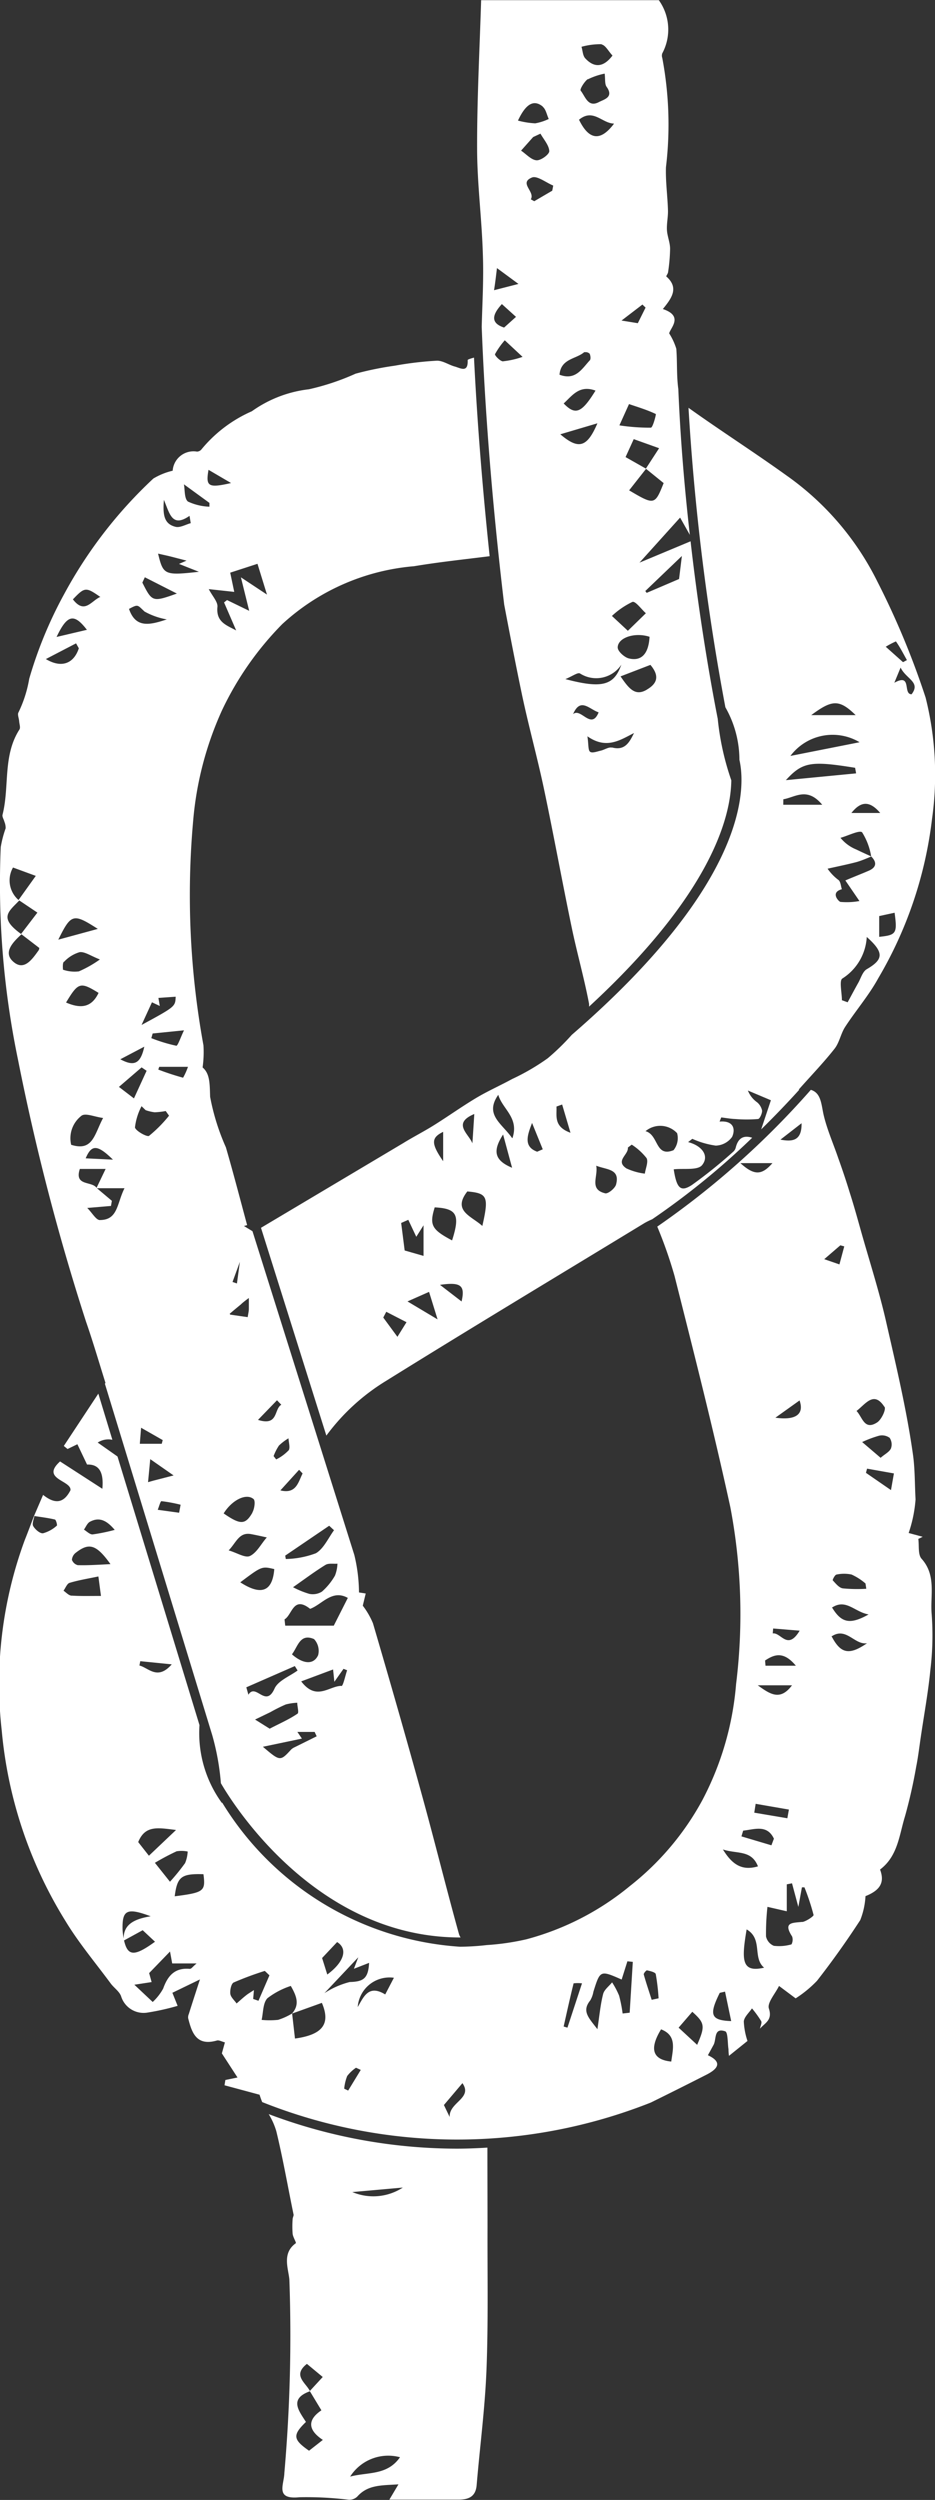
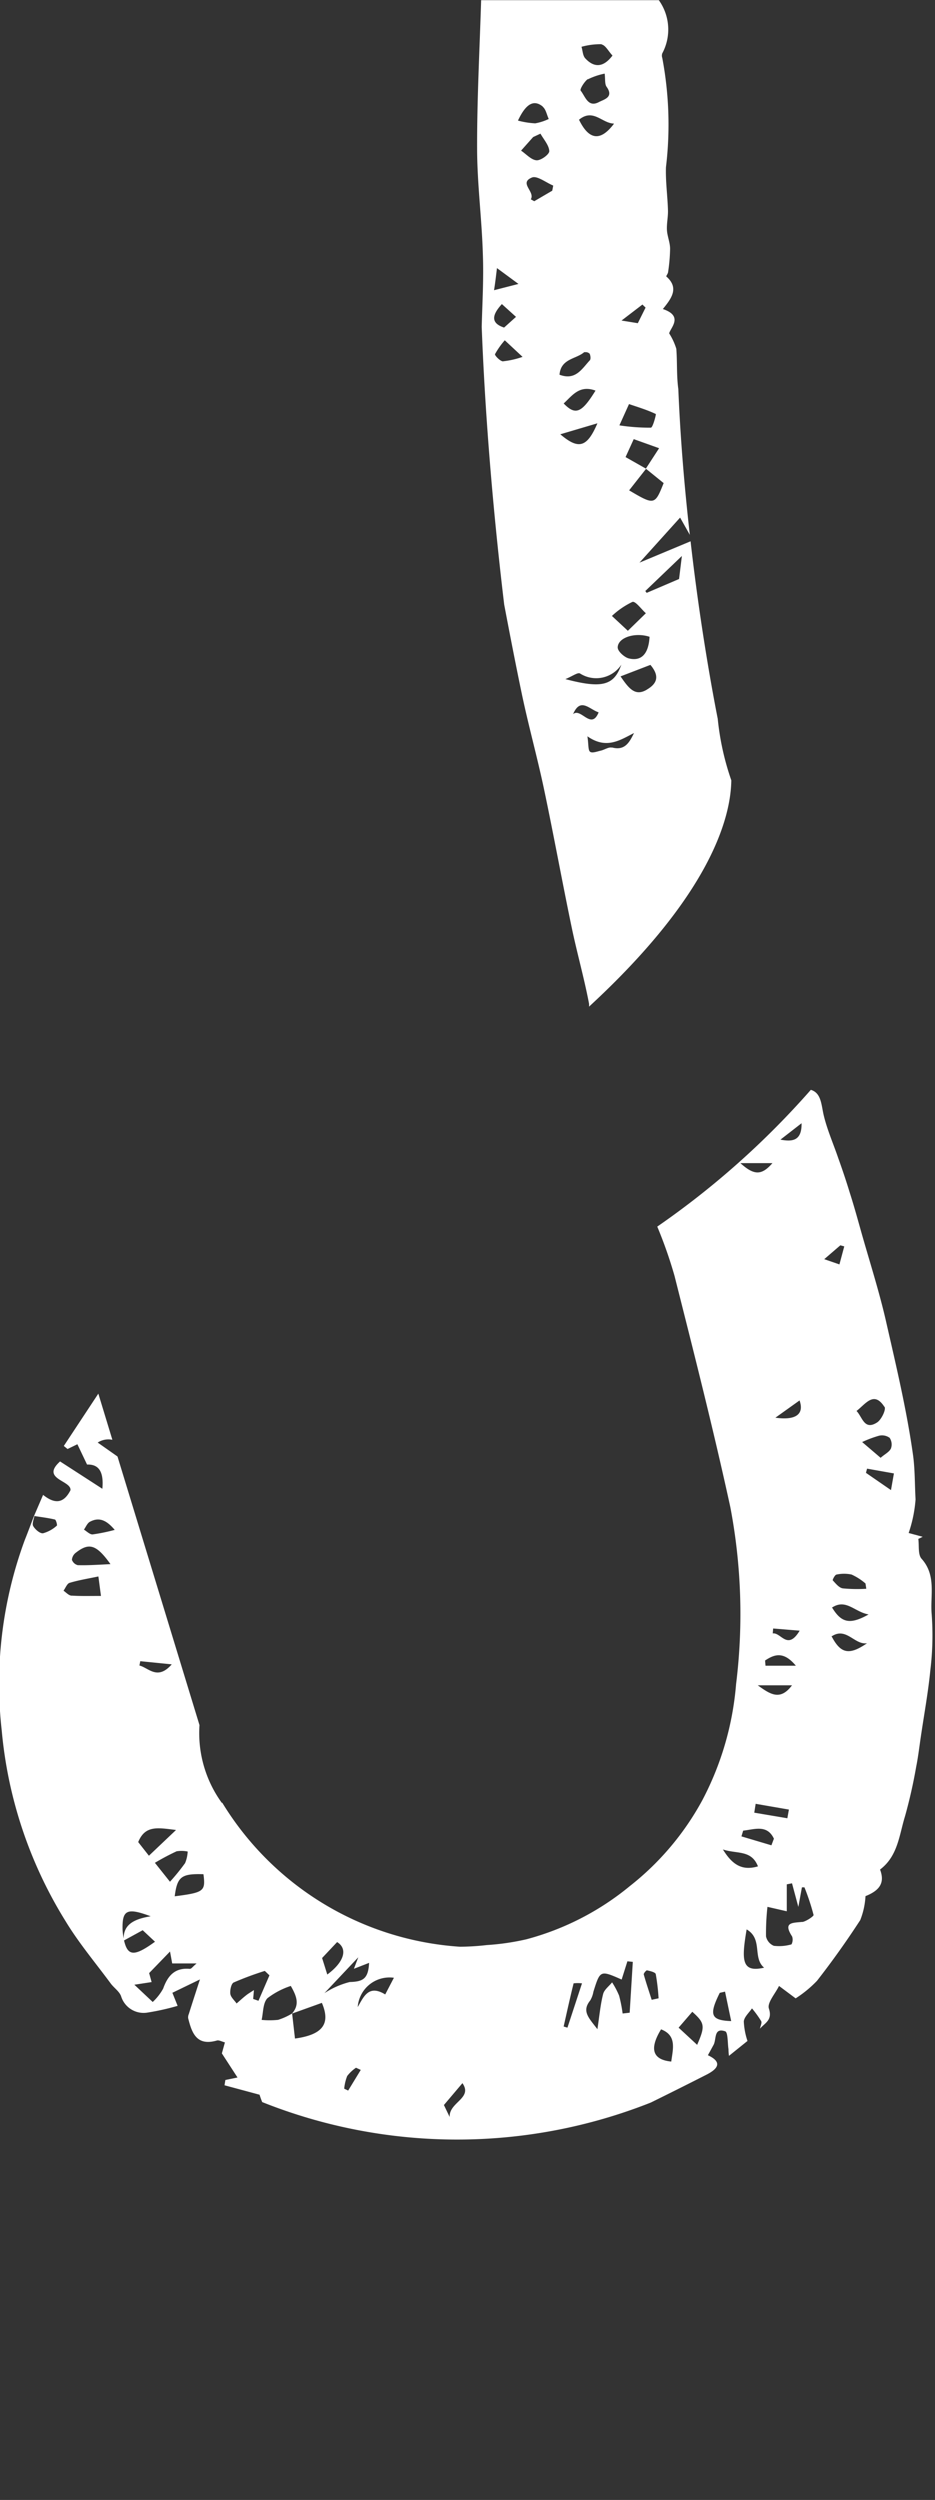
<svg xmlns="http://www.w3.org/2000/svg" width="16.25" height="43.432" viewBox="0 0 16.25 43.432">
  <rect x="0" y="0" width="16.25" height="43.432" fill="#333333" stroke="none" />
  <g id="Seile" transform="translate(-46.483 -1.98)">
    <g id="Ebene_2" data-name="Ebene 2" transform="translate(46.483 1.98)">
      <g id="Gruppe_5265" data-name="Gruppe 5265" transform="translate(0 0)">
        <g id="Gruppe_5266" data-name="Gruppe 5266">
          <g id="Gruppe_5263" data-name="Gruppe 5263">
            <path id="Pfad_3803" data-name="Pfad 3803" d="M62.508,73.789c-.066-.073-.041-.228-.057-.345l.076-.037-.244-.066a2.32,2.32,0,0,0,.12-.584c-.014-.256-.01-.522-.043-.764-.111-.795-.3-1.58-.478-2.363-.119-.512-.28-1.013-.423-1.519-.064-.228-.127-.457-.2-.684-.061-.2-.128-.4-.2-.6-.083-.244-.188-.481-.249-.73-.046-.185-.04-.4-.227-.455a14.564,14.564,0,0,1-2.669,2.376,7.7,7.7,0,0,1,.3.856c.337,1.336.677,2.672.97,4.018a9.912,9.912,0,0,1,.1,3.074,5.226,5.226,0,0,1-.587,2.018,4.81,4.81,0,0,1-1.258,1.49,4.742,4.742,0,0,1-1.8.926,4.276,4.276,0,0,1-.687.1,4.36,4.36,0,0,1-.467.029,5.244,5.244,0,0,1-4.135-2.508v.014a2.067,2.067,0,0,1-.392-1.356l-1.425-4.667-.344-.242a.339.339,0,0,1,.255-.048L48.2,70.92l-.6.909.065.053.171-.083.168.353c.2-.007.294.119.266.421l-.735-.475c-.343.309.2.328.181.5-.122.239-.279.238-.476.081l-.157.365h0c-.054.14-.106.281-.162.421a7.221,7.221,0,0,0-.4,3.306,7.562,7.562,0,0,0,1.109,3.313c.23.38.52.724.785,1.083.057.077.149.137.18.22a.409.409,0,0,0,.465.285,4.28,4.28,0,0,0,.518-.116l-.091-.227.479-.232c-.071.22-.133.408-.193.6a.148.148,0,0,0-.012.073c.064.256.146.49.5.388.035-.01.082.018.139.033l-.053.191,0,0,0,0h0l.272.419-.211.043-.015.092h0l.609.164c.005.015.022.07.046.128a9.138,9.138,0,0,0,6.754.008q.486-.239.969-.485c.172-.088.3-.208.023-.337l.1-.183c.051-.1,0-.3.2-.233.05.017.041.2.058.312,0,.023,0,.047.008.115l.322-.259a1.236,1.236,0,0,1-.064-.339c.007-.079.092-.152.142-.227a1.837,1.837,0,0,1,.16.221c.017.031-.013.086-.021.131.088-.1.221-.148.155-.349-.033-.1.112-.26.176-.393l.289.216a2.014,2.014,0,0,0,.371-.305c.266-.34.517-.694.752-1.055a1.328,1.328,0,0,0,.091-.416c.251-.1.339-.235.253-.462.31-.233.333-.6.433-.923a8.7,8.7,0,0,0,.194-.858c.035-.172.055-.348.081-.522.057-.39.129-.778.167-1.17a4.983,4.983,0,0,0,.022-.964C62.655,74.428,62.768,74.079,62.508,73.789Zm-15.03-.575a.589.589,0,0,1-.239.132c-.053.007-.137-.066-.171-.125-.023-.041.01-.114.02-.175.12.019.24.033.357.061C47.466,73.112,47.489,73.206,47.479,73.214Zm.26,1.216c-.05,0-.1-.057-.143-.087.035-.047.061-.123.106-.136.159-.048.325-.074.5-.111.015.11.024.184.045.339C48.062,74.434,47.9,74.44,47.738,74.429Zm.109-.529a.147.147,0,0,1-.106-.094.17.17,0,0,1,.07-.125c.227-.176.353-.145.6.2C48.186,73.893,48.017,73.905,47.847,73.9Zm.25-.535c-.046,0-.1-.054-.147-.084.033-.046.057-.109.1-.134.171-.094.3-.02.435.139A3.156,3.156,0,0,1,48.1,73.366Zm1.656,5.51a.6.6,0,0,1-.045.2,3.749,3.749,0,0,1-.263.324l-.262-.329a4.183,4.183,0,0,1,.377-.2A.521.521,0,0,1,49.753,78.875Zm-.824-3.308.547.055c-.248.283-.4.062-.562.02Zm.618,2.936-.468.444-.186-.237C49.014,78.412,49.239,78.463,49.547,78.5ZM49.11,80c-.287.047-.47.141-.47.385a1.135,1.135,0,0,1-.019-.151C48.613,79.894,48.69,79.843,49.11,80Zm-.464.42.325-.178.214.2C48.829,80.7,48.71,80.7,48.646,80.416Zm1.15.494c-.261-.026-.388.113-.469.342a.924.924,0,0,1-.182.233l-.319-.3.3-.046-.043-.156.363-.375c.012.065.023.127.038.207h.424C49.842,80.874,49.817,80.912,49.8,80.91Zm-.269-1.257c.043-.346.116-.4.5-.388C50.065,79.565,50.038,79.587,49.527,79.653Zm3.379,1.152c-.015.274-.1.327-.337.333a1.457,1.457,0,0,0-.44.194l.589-.624-.076.2Zm-.556-.361c.183.112.135.337-.171.564l-.09-.287Zm-1.367,1.02-.092-.032.013-.154c-.057.038-.1.062-.137.092-.057.045-.11.094-.164.141-.038-.055-.1-.107-.109-.166s.015-.183.061-.2a5.462,5.462,0,0,1,.538-.2l.081.077Zm.055.332c.029-.128.021-.291.1-.376a1.358,1.358,0,0,1,.407-.214c.1.175.159.322.022.479a1.119,1.119,0,0,1-.241.11A1.4,1.4,0,0,1,51.038,81.8Zm.58.328q-.025-.219-.05-.438l.517-.186C52.241,81.868,52.1,82.058,51.618,82.124Zm.924.9-.069-.033a.807.807,0,0,1,.052-.22.669.669,0,0,1,.153-.144l.083.038Zm.644-1.67c-.29-.178-.374.042-.478.219a.554.554,0,0,1,.629-.509Zm1.12,2.129-.1-.208.322-.38C54.711,83.161,54.3,83.228,54.306,83.481Zm2.047-1.552-.066-.02c.056-.25.111-.5.173-.75a.612.612,0,0,1,.146,0Zm1.082-.26-.123.014a2.5,2.5,0,0,0-.061-.31,1.431,1.431,0,0,0-.122-.231c-.054.067-.135.126-.155.2-.046.178-.063.363-.1.614-.153-.2-.276-.313-.125-.5a.447.447,0,0,0,.055-.151c.118-.376.118-.376.491-.212l.1-.317.094.01Q57.462,81.23,57.435,81.669Zm.244-.663c-.005-.019.043-.076.057-.073.055.012.145.033.152.066a3.651,3.651,0,0,1,.049.42l-.12.026C57.769,81.3,57.719,81.154,57.678,81.006Zm.479,1.512c-.327-.032-.385-.221-.178-.56C58.251,82.069,58.19,82.291,58.158,82.518Zm.451-.289-.324-.3.238-.276C58.739,81.853,58.75,81.906,58.609,82.229Zm1.813-16.013c.006.309-.162.324-.367.285Zm-.035,4.816c.083.233-.056.351-.42.3ZM59.928,75l.461.038c-.212.353-.324.026-.468.048ZM59.6,78.2l.024-.154.578.1-.027.151Zm.341.453-.043.114-.521-.155.03-.1C59.6,78.492,59.821,78.4,59.94,78.649Zm-.285-2.666h.6C60.05,76.262,59.877,76.144,59.655,75.983Zm.139-.34-.007-.091c.161-.106.32-.167.535.091Zm-.44-8.732h.561C59.731,67.127,59.6,67.136,59.354,66.911Zm.309,12.218c-.271.079-.443-.023-.609-.294C59.3,78.92,59.549,78.843,59.663,79.13ZM59,81.33l.092-.021.107.512C58.842,81.808,58.81,81.713,59,81.33Zm.471-1.1c.281.168.095.49.3.663C59.375,80.984,59.378,80.759,59.467,80.229Zm.967-.133c-.169.019-.345,0-.18.254a.175.175,0,0,1-.011.137.78.78,0,0,1-.307.025.227.227,0,0,1-.136-.164,4.2,4.2,0,0,1,.025-.513l.336.077v-.468l.091-.018.11.41.062-.34.044,0a3.972,3.972,0,0,1,.159.481C60.632,80,60.505,80.087,60.434,80.1Zm1.513-8.412a.207.207,0,0,1,.024.189c-.032.064-.112.1-.179.161l-.321-.274a1.951,1.951,0,0,1,.293-.11A.224.224,0,0,1,61.947,71.684Zm-.087-.536c.03.046-.054.224-.13.272-.223.143-.254-.094-.357-.2C61.535,71.1,61.678,70.867,61.86,71.147Zm-.568,2.916a1.014,1.014,0,0,1,.237.153l.014.092a2.6,2.6,0,0,1-.409-.007c-.065-.01-.123-.085-.174-.139-.007-.008.035-.092.062-.1A.623.623,0,0,1,61.292,74.063Zm-.2-5.722.068.019-.084.313-.264-.091Zm-.145,6.79c.25-.161.394.158.609.123C61.247,75.472,61.1,75.437,60.942,75.132Zm.006-.5c.24-.153.388.081.63.123C61.258,74.941,61.111,74.9,60.949,74.631Zm1.019-2.037-.435-.3.019-.073.467.083Z" transform="translate(-46.491 -46.708)" fill="#fff" />
-             <path id="Pfad_3804" data-name="Pfad 3804" d="M69.8,30.989a1.849,1.849,0,0,1,.244.913c.113.5.144,2.132-2.914,4.778a4.1,4.1,0,0,1-.417.406,3.864,3.864,0,0,1-.619.361c-.205.112-.42.207-.62.326-.253.151-.493.323-.743.479-.173.108-.354.2-.529.308l-2.473,1.472,1.136,3.61a3.649,3.649,0,0,1,1.03-.946c1.493-.929,3-1.834,4.5-2.747a1.283,1.283,0,0,1,.132-.065,13.184,13.184,0,0,0,1.739-1.417c-.127-.04-.237-.018-.285.167a.142.142,0,0,1-.039.071,8.152,8.152,0,0,1-.721.581c-.2.132-.268.06-.319-.27.17-.02.416.022.493-.073.13-.16,0-.337-.243-.4l.073-.057a1.5,1.5,0,0,0,.407.118.363.363,0,0,0,.285-.152c.064-.142.018-.287-.218-.265l.029-.073c.082.01.164.025.246.028a2.427,2.427,0,0,0,.392,0c.032,0,.074-.1.072-.145a.256.256,0,0,0-.086-.145.453.453,0,0,1-.161-.205l.4.169-.169.506c.214-.21.436-.439.663-.69h-.012c.23-.259.439-.476.624-.711.085-.108.108-.262.184-.379.186-.286.413-.548.576-.846a7.073,7.073,0,0,0,.934-2.766,5.494,5.494,0,0,0-.111-2.109,14.053,14.053,0,0,0-.837-2.013,4.931,4.931,0,0,0-1.59-1.853c-.557-.4-1.136-.77-1.694-1.169A41.316,41.316,0,0,0,69.8,30.989Zm-4.364,7.067c-.012.192-.022.351-.033.509C65.342,38.4,65.046,38.22,65.433,38.056Zm-.541.31v.509C64.679,38.563,64.689,38.467,64.892,38.366Zm-.145,1.311c.385.02.442.131.3.574C64.694,40.062,64.653,39.984,64.748,39.677Zm-.461.216.139.295.126-.2v.532l-.328-.094c-.016-.124-.038-.3-.061-.478ZM64.1,41.926l-.246-.335.052-.1.352.181Zm.175-.615.375-.166.148.478Zm.939,0-.374-.288C65.21,40.969,65.278,41.037,65.215,41.313ZM65.576,40c-.189-.173-.526-.261-.261-.6C65.665,39.432,65.692,39.488,65.576,40Zm.361-1.588.156.577C65.787,38.861,65.749,38.7,65.938,38.409Zm.157.062c-.181-.259-.484-.405-.241-.753C65.923,37.969,66.218,38.116,66.1,38.472Zm.435.236c-.246-.089-.168-.292-.089-.5l.186.458Zm.334-.784.1-.036.145.491C66.807,38.272,66.874,38.082,66.864,37.923ZM67.9,39.28c-.018.066-.138.164-.188.153-.286-.069-.12-.29-.157-.48C67.739,39.026,67.973,39.005,67.9,39.28Zm.5-.189A1.066,1.066,0,0,1,68.08,39c-.2-.134.039-.236.025-.362l.067-.051a1.049,1.049,0,0,1,.258.234C68.465,38.885,68.413,39,68.4,39.091Zm.5-.408c-.323.131-.255-.264-.488-.33a.4.4,0,0,1,.549.035A.333.333,0,0,1,68.9,38.682Zm2.924-4.533c-.017-.053-.019-.12-.054-.157a.841.841,0,0,1-.194-.2c.164-.037.328-.07.491-.112.091-.024.179-.063.268-.1h0c.1.1.093.189-.045.248-.122.053-.245.1-.405.168l.245.358a1.229,1.229,0,0,1-.33.015C71.775,34.369,71.614,34.206,71.824,34.15Zm-.021-.894c.129-.036.332-.139.374-.094a1.13,1.13,0,0,1,.157.418c-.087-.04-.174-.079-.26-.121A.682.682,0,0,1,71.8,33.256Zm.454,2.283c-.067.039-.1.145-.139.221-.066.117-.129.236-.193.354l-.1-.036c0-.13-.049-.343.008-.377a.914.914,0,0,0,.424-.722C72.563,35.251,72.547,35.37,72.257,35.539Zm.216-.562v-.361l.268-.058C72.789,34.918,72.773,34.946,72.473,34.977Zm.563-4.214c-.157,0,.013-.374-.3-.2l.109-.264C72.942,30.5,73.2,30.55,73.036,30.763Zm-.272-.919c.071.1.129.215.191.325l-.068.036-.3-.268A1.476,1.476,0,0,1,72.764,29.844Zm-.274,2.981h-.5C72.148,32.627,72.3,32.6,72.491,32.825Zm-.424-1.7h-.774C71.652,30.858,71.776,30.843,72.066,31.127Zm.072.47-1.208.239A.916.916,0,0,1,72.139,31.6Zm-.084.442.018.1-1.221.118C71.143,31.936,71.289,31.917,72.055,32.04Zm-1.247.55c.206-.034.413-.221.676.095h-.677Z" transform="translate(-57.193 -18.701)" fill="#fff" />
-             <path id="Pfad_3805" data-name="Pfad 3805" d="M47.977,39.615c.124.357.23.721.339,1.067l-.01.015L50.171,46.8h0a4.288,4.288,0,0,1,.151.837c.191.331,1.643,2.686,4.166,2.68a.252.252,0,0,1-.028-.058c-.222-.8-.421-1.607-.642-2.408-.275-1-.562-2-.853-2.992a1.354,1.354,0,0,0-.177-.306l.051-.212-.117-.018a2.825,2.825,0,0,0-.081-.651l-1.77-5.625-.148-.09.055-.016c-.122-.451-.238-.9-.369-1.351a3.91,3.91,0,0,1-.274-.877c-.008-.219,0-.4-.131-.511a1.909,1.909,0,0,0,.015-.384,14.5,14.5,0,0,1-.179-3.9A5.81,5.81,0,0,1,50.34,29a5.441,5.441,0,0,1,1.048-1.5,3.858,3.858,0,0,1,2.291-1.006c.431-.072.867-.118,1.314-.174-.105-.991-.21-2.189-.272-3.45-.061.017-.111.032-.11.044.01.23-.129.136-.227.11s-.212-.107-.316-.1a5.925,5.925,0,0,0-.722.086,5.631,5.631,0,0,0-.683.139,4.189,4.189,0,0,1-.811.271,2.125,2.125,0,0,0-.992.382,2.356,2.356,0,0,0-.873.659.105.105,0,0,1-.08.042.363.363,0,0,0-.423.332,1.17,1.17,0,0,0-.336.136A7.816,7.816,0,0,0,47.6,26.975a7.267,7.267,0,0,0-.609,1.474,2.151,2.151,0,0,1-.187.585c-.021.036.008.1.012.153s.026.11.005.144c-.293.456-.17.993-.294,1.481-.009.036.023.081.033.123a.273.273,0,0,1,.021.113,1.893,1.893,0,0,0-.085.326,15.01,15.01,0,0,0,.3,3.693A40.181,40.181,0,0,0,47.977,39.615Zm2.48,3.977c.132-.135.181-.323.393-.282.09.017.18.037.27.057-.1.112-.172.265-.294.323C50.742,43.728,50.6,43.633,50.456,43.592Zm.793.326c-.032.39-.226.465-.591.229C51.033,43.866,51.033,43.866,51.249,43.917ZM50.8,46.1l-.036-.129.843-.369.048.077c-.137.1-.338.177-.4.313C51.1,46.34,50.929,45.889,50.8,46.1Zm.761-.708c.1-.133.138-.363.38-.259a.3.3,0,0,1,.071.28C51.934,45.584,51.752,45.569,51.559,45.4Zm-.378,1.01a2.809,2.809,0,0,1,.266-.133.96.96,0,0,1,.2-.03c0,.065.033.172.005.19-.147.1-.308.169-.484.261l-.254-.159Zm.425.608a.226.226,0,0,0-.064.041c-.192.208-.192.208-.492-.047l.678-.142-.079-.116h.3l.036.076Zm.81-1.064c-.214,0-.435.27-.7-.078l.554-.207.022.214.159-.225.063.025C52.482,45.773,52.447,45.951,52.416,45.95ZM52.284,44.9H51.44l-.012-.109c.135-.079.15-.417.445-.183.207-.076.381-.344.655-.19Zm.064-1.078a.64.64,0,0,1-.043.208,1.09,1.09,0,0,1-.226.278.3.3,0,0,1-.219.04,1.47,1.47,0,0,1-.284-.116c.195-.136.374-.271.564-.388C52.195,43.811,52.279,43.829,52.348,43.823Zm-.06-.58c-.1.137-.179.32-.315.4a1.569,1.569,0,0,1-.523.1l-.01-.059.764-.519Zm-.546-.986c-.077.154-.111.361-.386.294l.325-.358Zm-.245-.4a.764.764,0,0,1-.214.156l-.045-.058a.887.887,0,0,1,.093-.183.905.905,0,0,1,.166-.126C51.5,41.716,51.53,41.807,51.5,41.855Zm-.2-.872.075.078c-.13.074-.047.377-.405.263Zm-.427,1.953c-.124.214-.21.213-.5.013.144-.232.39-.356.518-.251C50.926,42.728,50.906,42.871,50.868,42.936Zm-.062-3.727c0,.062,0,.124,0,.185,0,.043-.011.084-.02.145l-.3-.043c-.006,0-.011-.013-.013-.016.064-.054.128-.108.192-.16C50.707,39.282,50.756,39.246,50.805,39.209Zm-.207-.255-.077-.026.128-.35Zm-3.005-5.588a.605.605,0,0,1,.271-.168c.09-.011.191.064.352.127a2.009,2.009,0,0,1-.365.207.622.622,0,0,1-.276-.029S47.565,33.389,47.593,33.366Zm-.1-.385c.224-.453.259-.461.687-.187Zm.7.925c-.122.257-.311.277-.565.167C47.843,33.721,47.879,33.712,48.195,33.906Zm-.324,3.058h.447l-.158.329C48.079,37.172,47.769,37.269,47.871,36.964Zm.348.889c-.068,0-.134-.125-.221-.211l.413-.035.015-.089-.26-.219h.48C48.513,37.566,48.535,37.853,48.219,37.853Zm.609-1.613a1.054,1.054,0,0,1,.114-.366l.071.069a.749.749,0,0,0,.157.037,1.284,1.284,0,0,0,.192-.022l.058.081a2.339,2.339,0,0,1-.348.351C49.037,36.414,48.832,36.3,48.828,36.24Zm.407-2.247.3-.021c-.006.172-.006.172-.593.491l.181-.394.136.064Zm-.1.618.545-.055c-.057.117-.108.272-.134.268a2.712,2.712,0,0,1-.434-.132Zm-.2,6.85.375.214-.017.064h-.381C48.919,41.659,48.926,41.58,48.935,41.461Zm.12.945.038-.4.406.283-.356.092Zm.54.531-.372-.051c.022-.052.047-.151.065-.15a2.586,2.586,0,0,1,.333.062Zm.071-7.557a4.543,4.543,0,0,1-.433-.142l.016-.048h.5A1.112,1.112,0,0,1,49.666,35.379Zm1.291-8.929.165.535-.453-.3.144.582-.385-.187-.052.041.211.487c-.172-.093-.352-.146-.326-.41.008-.087-.087-.185-.151-.308l.443.048-.07-.334Zm-.85-1.632.391.229C50.1,25.14,50.056,25.108,50.107,24.819Zm.015.574,0,.066a.957.957,0,0,1-.373-.089c-.066-.051-.052-.207-.071-.3Zm-.791-.051c.1.232.138.489.445.276l.021.127c-.088.024-.184.082-.262.064C49.326,25.76,49.313,25.59,49.331,25.342Zm.132.986.261.068-.131.057.346.137c-.6.066-.62.056-.71-.316C49.315,26.295,49.39,26.31,49.463,26.329ZM49,26.686l.557.283c-.423.15-.429.148-.6-.19Zm-.009.593a1.219,1.219,0,0,0,.391.139c-.3.1-.542.155-.657-.182C48.888,27.148,48.871,27.168,48.993,27.279Zm0,7.562c-.065.3-.178.348-.417.219Zm-.047.36.087.059-.22.48-.261-.2Zm-.972,1.58c.1-.238.2-.247.474.023Zm-.252-.235a.493.493,0,0,1,.183-.508c.073-.046.215.02.372.042C48.123,36.362,48.1,36.664,47.724,36.547Zm.5-9.516c-.156.073-.269.3-.47.04C47.956,26.854,47.975,26.852,48.229,27.03Zm-.235.571-.519.122C47.651,27.334,47.769,27.306,47.994,27.6Zm-.18.233.048.086c-.084.258-.294.355-.573.187Zm-1.1,3.893.4.147-.3.419A.451.451,0,0,1,46.71,31.727Zm.109.571h0l.319.214-.284.371C46.459,32.6,46.628,32.5,46.819,32.3Zm.04.589.312.239a.1.1,0,0,1-.01.039c-.115.16-.261.377-.456.187C46.538,33.193,46.717,33.017,46.858,32.887Z" transform="translate(-46.483 -16.657)" fill="#fff" />
-             <path id="Pfad_3806" data-name="Pfad 3806" d="M65.987,126.067c-.181.011-.359.018-.533.018a9.286,9.286,0,0,1-3.268-.6,1.235,1.235,0,0,1,.133.3c.116.479.2.965.3,1.449,0,.023-.016.049-.017.074a1.722,1.722,0,0,0,0,.257c.006.058.068.154.055.163-.242.173-.131.434-.112.628a27.417,27.417,0,0,1-.087,3.364c-.005.205-.167.465.263.421a6.045,6.045,0,0,1,.858.044.2.2,0,0,0,.145-.054c.186-.211.427-.194.717-.214l-.158.266c.414,0,.809,0,1.2,0,.169,0,.3-.046.317-.252.056-.669.145-1.337.171-2.007.032-.821.015-1.643.018-2.465C65.989,127,65.987,126.533,65.987,126.067Zm-3.1,5.266c-.279-.194-.29-.272-.054-.5-.119-.19-.3-.4.069-.533l.2.331c-.26.175-.22.353.025.514Zm.014-1.038c-.072-.145-.306-.271-.051-.471l.275.228Zm.7,1.488a.785.785,0,0,1,.867-.337C64.244,131.767,63.909,131.7,63.6,131.783Zm.04-4.944.876-.078A.939.939,0,0,1,63.639,126.839Z" transform="translate(-57.516 -88.756)" fill="#fff" />
-             <path id="Pfad_3807" data-name="Pfad 3807" d="M74.447,7.658c.07,1.846.244,3.6.391,4.827.1.525.2,1.043.307,1.554.116.553.269,1.1.385,1.651.169.8.315,1.606.482,2.407.092.441.216.876.3,1.318a.246.246,0,0,1,0,.054c2.115-1.95,2.464-3.284,2.473-3.932a4.64,4.64,0,0,1-.236-1.069c-.074-.376-.3-1.566-.472-3.084l-.888.371.706-.783.169.3c-.089-.784-.164-1.65-.2-2.533h0c-.032-.231-.017-.469-.035-.7a1.1,1.1,0,0,0-.124-.267c.019-.094.257-.3-.11-.423.153-.187.286-.368.06-.566-.006-.005.028-.048.031-.075a3.019,3.019,0,0,0,.035-.406c0-.109-.049-.217-.055-.326s.021-.228.018-.341c-.007-.25-.043-.5-.035-.749a6.232,6.232,0,0,0-.064-1.9.119.119,0,0,1,0-.079.876.876,0,0,0-.06-.924H74.437c-.026.857-.072,1.714-.07,2.57,0,.616.083,1.231.1,1.847C74.483,6.817,74.458,7.237,74.447,7.658Zm.371.6c-.05,0-.149-.105-.14-.125a1.329,1.329,0,0,1,.17-.241l.309.288A1.522,1.522,0,0,1,74.818,8.257Zm1.64,1.076c-.181.424-.329.46-.645.191Zm-.588-.343c.151-.138.273-.328.555-.225C76.184,9.157,76.075,9.2,75.871,8.989Zm.027,4.789c.126-.051.217-.122.258-.1a.523.523,0,0,0,.719-.153C76.746,13.89,76.54,13.947,75.9,13.778Zm.913-.548c0-.176.3-.272.554-.189-.016.294-.139.43-.36.376C76.926,13.4,76.809,13.293,76.811,13.23Zm-.776,1.157c.127-.3.281-.088.445-.033C76.351,14.673,76.171,14.268,76.035,14.387Zm.676.58c-.056-.015-.127.037-.193.052s-.149.048-.186.02-.025-.12-.047-.269c.33.231.565.067.81-.057C77.013,14.882,76.932,15.025,76.712,14.966Zm.608-1.008c-.2.12-.309-.011-.458-.23l.519-.2C77.553,13.737,77.482,13.863,77.32,13.959Zm.608-2.322-.049.4-.563.241-.024-.032Zm-.631,1-.308.3-.277-.258a1.4,1.4,0,0,1,.352-.242C77.114,12.412,77.217,12.56,77.3,12.634Zm.314-2.266c-.153.384-.161.385-.6.126l.294-.374Zm-.309-.252-.353-.2.142-.312.441.158Zm-.06-2.85.055.053-.135.271-.283-.046ZM77.007,9c.154.053.314.1.466.173.008,0-.05.235-.086.237a3.485,3.485,0,0,1-.547-.04Zm-.476-6.247c.067.012.118.117.189.192-.145.192-.306.23-.474.048-.044-.048-.044-.135-.065-.2A1.231,1.231,0,0,1,76.531,2.748Zm-.241.606a1.186,1.186,0,0,1,.294-.1c.012.1,0,.179.032.227.134.185-.045.221-.133.268-.19.1-.236-.1-.317-.2C76.15,3.53,76.229,3.4,76.29,3.354Zm.454.773c-.233.308-.433.284-.606-.072C76.385,3.858,76.537,4.122,76.744,4.127Zm-.511,3.968a.1.1,0,0,1,.09.025c.016.034.023.1,0,.118-.136.147-.247.352-.524.247C75.823,8.205,76.091,8.222,76.233,8.094Zm-.56-2.807-.313.183L75.3,5.443c.081-.134-.214-.283.02-.379.089-.037.245.089.37.14ZM75.4,4.765c-.093-.007-.18-.108-.269-.168l.21-.236.127-.059c.056.1.147.2.153.3C75.629,4.657,75.478,4.77,75.4,4.765Zm.107-.931c.056.045.071.141.105.213a.911.911,0,0,1-.235.076,1.435,1.435,0,0,1-.3-.048C75.211,3.788,75.35,3.7,75.51,3.833Zm-.8,2.8.379.279-.425.109C74.682,6.894,74.693,6.793,74.712,6.638Zm.084.623.252.228-.207.186C74.605,7.595,74.618,7.457,74.8,7.26Z" transform="translate(-66.075 -1.98)" fill="#fff" />
+             <path id="Pfad_3807" data-name="Pfad 3807" d="M74.447,7.658c.07,1.846.244,3.6.391,4.827.1.525.2,1.043.307,1.554.116.553.269,1.1.385,1.651.169.8.315,1.606.482,2.407.092.441.216.876.3,1.318a.246.246,0,0,1,0,.054c2.115-1.95,2.464-3.284,2.473-3.932a4.64,4.64,0,0,1-.236-1.069c-.074-.376-.3-1.566-.472-3.084l-.888.371.706-.783.169.3c-.089-.784-.164-1.65-.2-2.533c-.032-.231-.017-.469-.035-.7a1.1,1.1,0,0,0-.124-.267c.019-.094.257-.3-.11-.423.153-.187.286-.368.06-.566-.006-.005.028-.048.031-.075a3.019,3.019,0,0,0,.035-.406c0-.109-.049-.217-.055-.326s.021-.228.018-.341c-.007-.25-.043-.5-.035-.749a6.232,6.232,0,0,0-.064-1.9.119.119,0,0,1,0-.079.876.876,0,0,0-.06-.924H74.437c-.026.857-.072,1.714-.07,2.57,0,.616.083,1.231.1,1.847C74.483,6.817,74.458,7.237,74.447,7.658Zm.371.6c-.05,0-.149-.105-.14-.125a1.329,1.329,0,0,1,.17-.241l.309.288A1.522,1.522,0,0,1,74.818,8.257Zm1.64,1.076c-.181.424-.329.46-.645.191Zm-.588-.343c.151-.138.273-.328.555-.225C76.184,9.157,76.075,9.2,75.871,8.989Zm.027,4.789c.126-.051.217-.122.258-.1a.523.523,0,0,0,.719-.153C76.746,13.89,76.54,13.947,75.9,13.778Zm.913-.548c0-.176.3-.272.554-.189-.016.294-.139.43-.36.376C76.926,13.4,76.809,13.293,76.811,13.23Zm-.776,1.157c.127-.3.281-.088.445-.033C76.351,14.673,76.171,14.268,76.035,14.387Zm.676.58c-.056-.015-.127.037-.193.052s-.149.048-.186.02-.025-.12-.047-.269c.33.231.565.067.81-.057C77.013,14.882,76.932,15.025,76.712,14.966Zm.608-1.008c-.2.12-.309-.011-.458-.23l.519-.2C77.553,13.737,77.482,13.863,77.32,13.959Zm.608-2.322-.049.4-.563.241-.024-.032Zm-.631,1-.308.3-.277-.258a1.4,1.4,0,0,1,.352-.242C77.114,12.412,77.217,12.56,77.3,12.634Zm.314-2.266c-.153.384-.161.385-.6.126l.294-.374Zm-.309-.252-.353-.2.142-.312.441.158Zm-.06-2.85.055.053-.135.271-.283-.046ZM77.007,9c.154.053.314.1.466.173.008,0-.05.235-.086.237a3.485,3.485,0,0,1-.547-.04Zm-.476-6.247c.067.012.118.117.189.192-.145.192-.306.23-.474.048-.044-.048-.044-.135-.065-.2A1.231,1.231,0,0,1,76.531,2.748Zm-.241.606a1.186,1.186,0,0,1,.294-.1c.012.1,0,.179.032.227.134.185-.045.221-.133.268-.19.1-.236-.1-.317-.2C76.15,3.53,76.229,3.4,76.29,3.354Zm.454.773c-.233.308-.433.284-.606-.072C76.385,3.858,76.537,4.122,76.744,4.127Zm-.511,3.968a.1.1,0,0,1,.09.025c.016.034.023.1,0,.118-.136.147-.247.352-.524.247C75.823,8.205,76.091,8.222,76.233,8.094Zm-.56-2.807-.313.183L75.3,5.443c.081-.134-.214-.283.02-.379.089-.037.245.089.37.14ZM75.4,4.765c-.093-.007-.18-.108-.269-.168l.21-.236.127-.059c.056.1.147.2.153.3C75.629,4.657,75.478,4.77,75.4,4.765Zm.107-.931c.056.045.071.141.105.213a.911.911,0,0,1-.235.076,1.435,1.435,0,0,1-.3-.048C75.211,3.788,75.35,3.7,75.51,3.833Zm-.8,2.8.379.279-.425.109C74.682,6.894,74.693,6.793,74.712,6.638Zm.084.623.252.228-.207.186C74.605,7.595,74.618,7.457,74.8,7.26Z" transform="translate(-66.075 -1.98)" fill="#fff" />
          </g>
        </g>
      </g>
    </g>
  </g>
</svg>